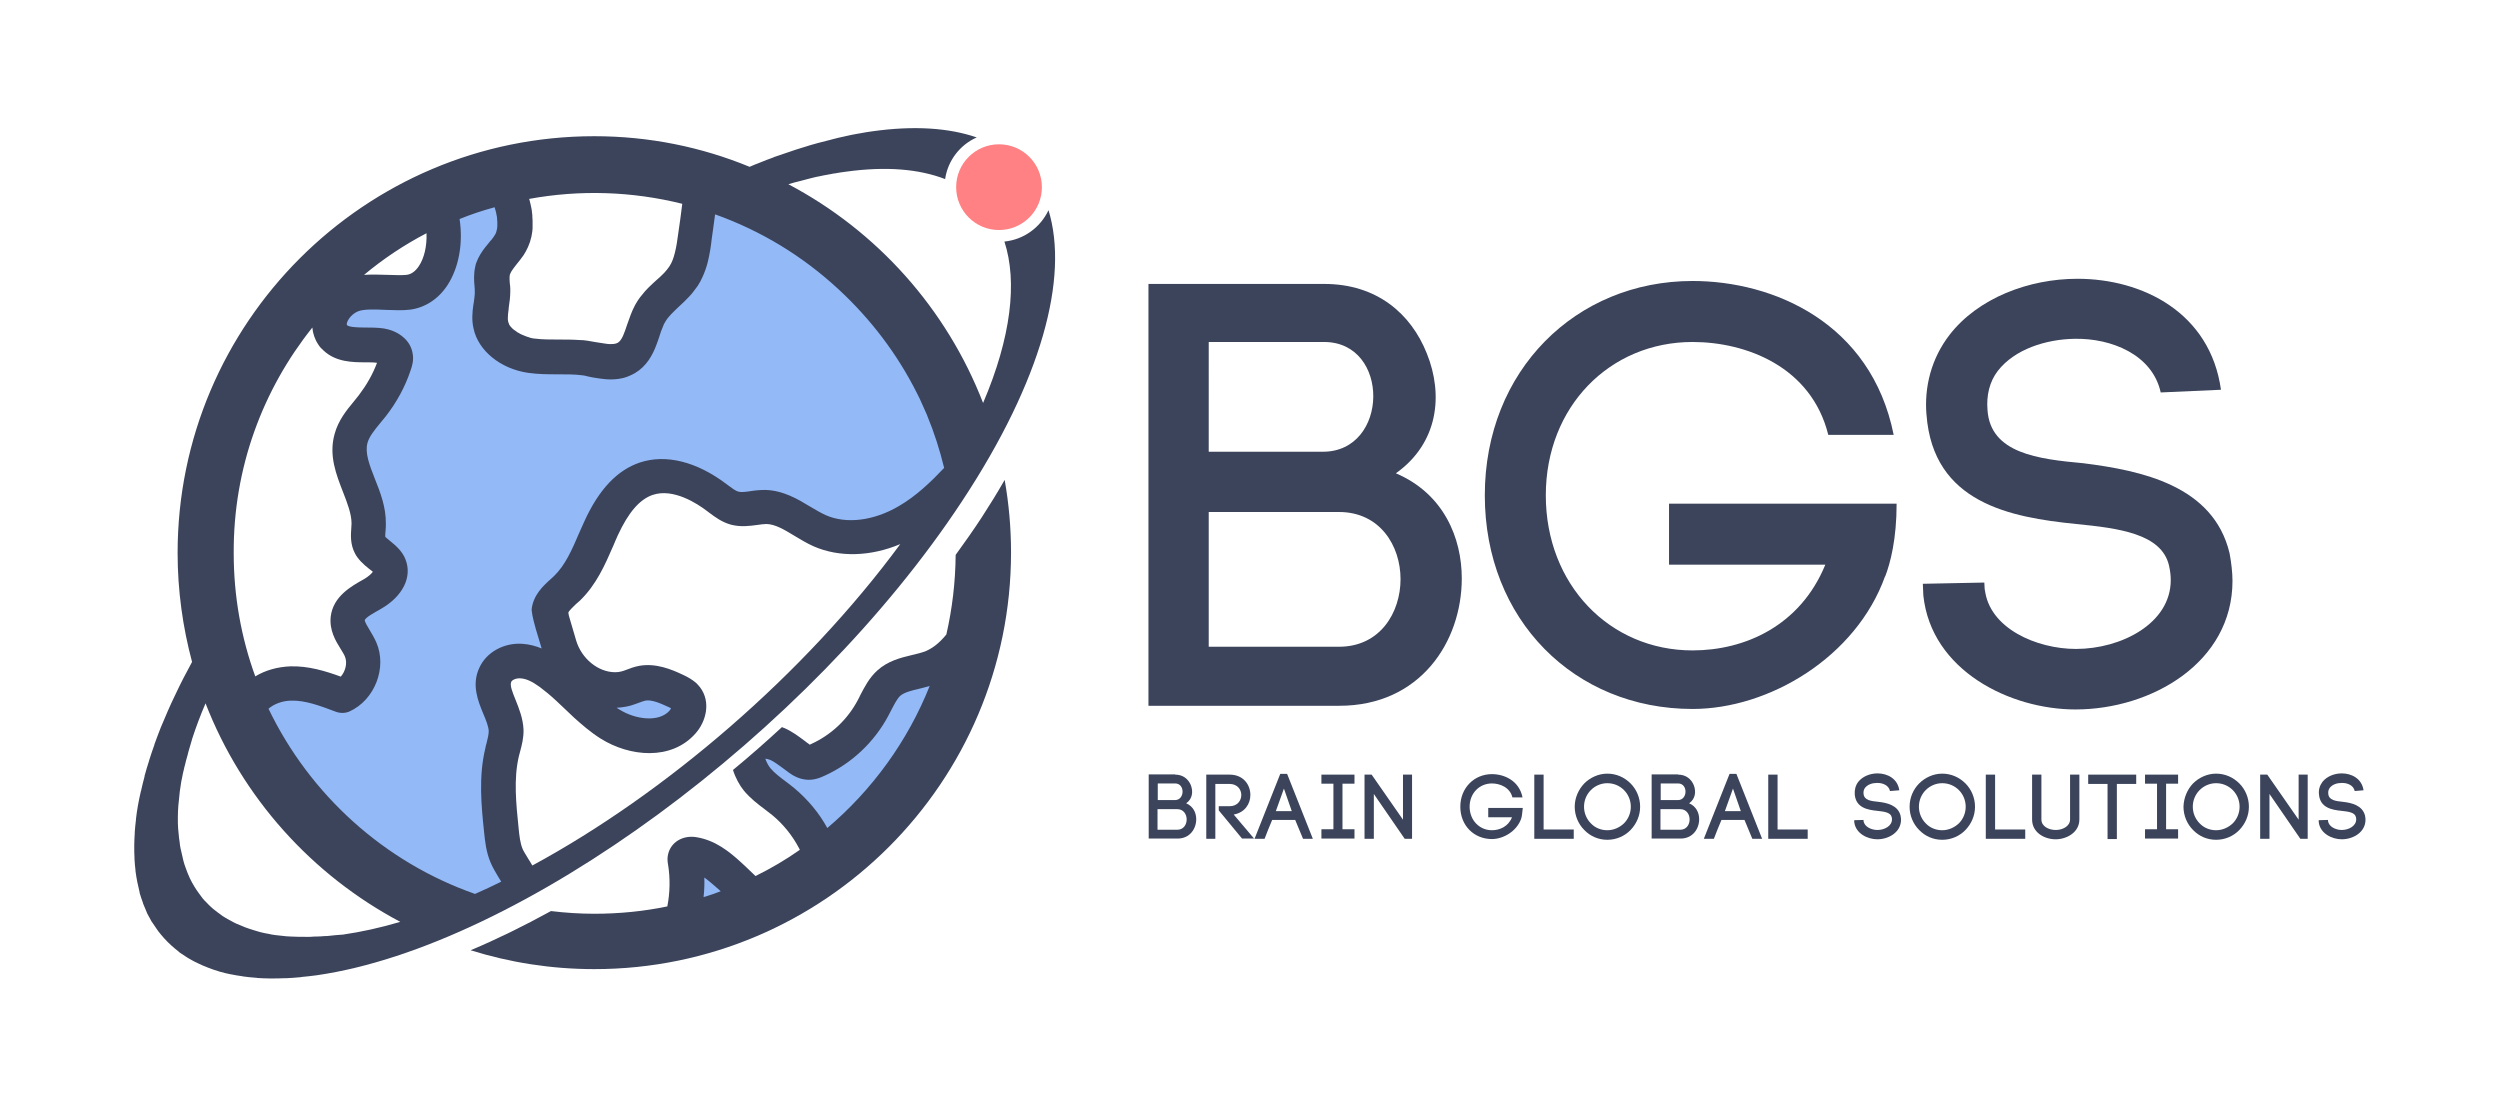
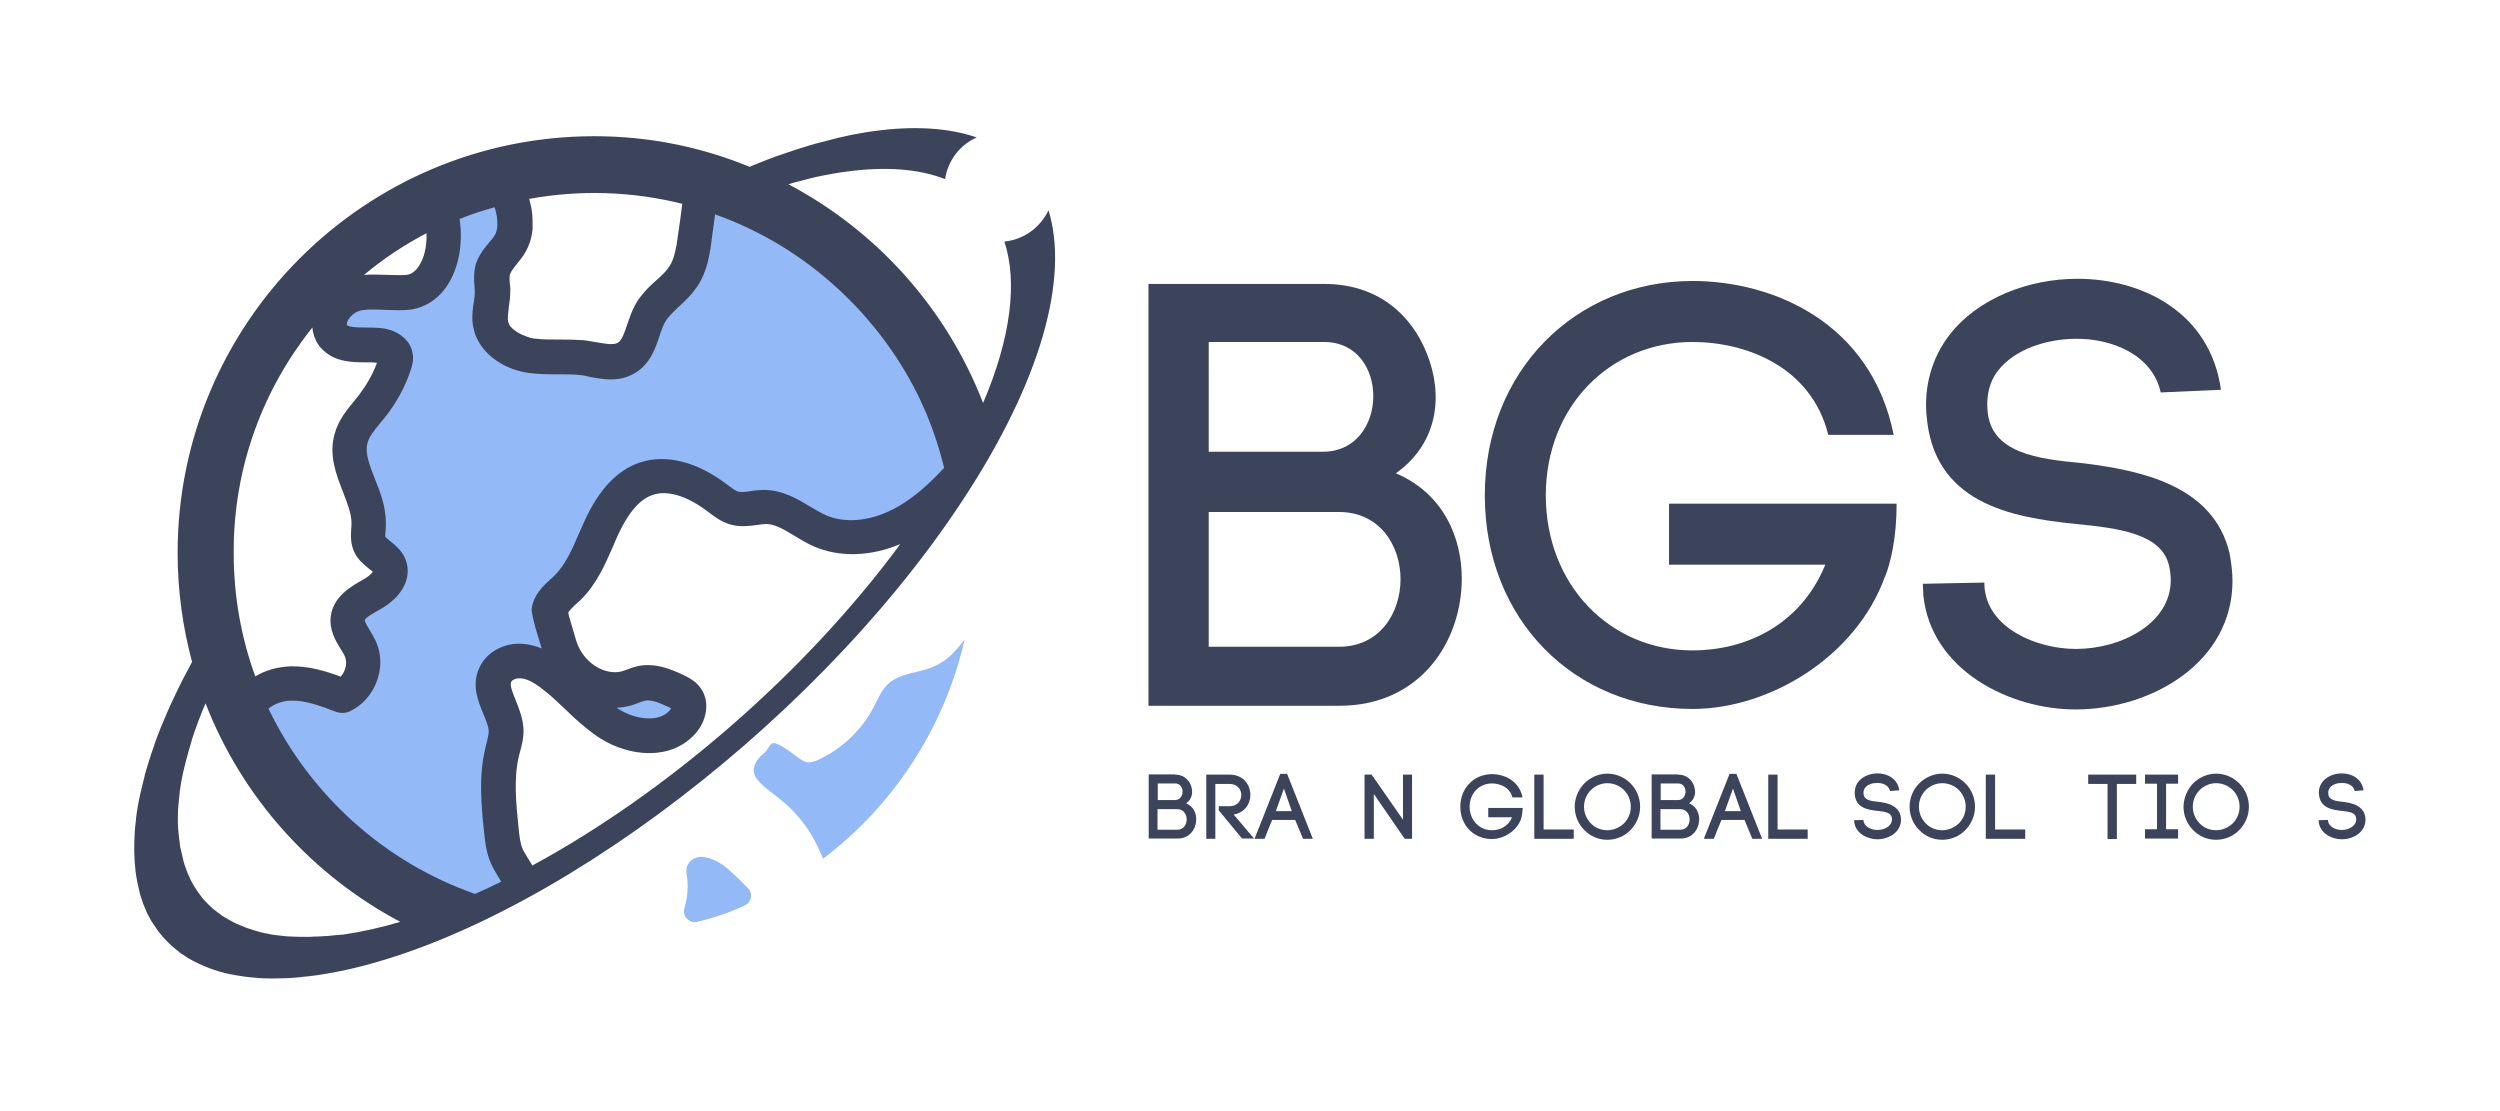
<svg xmlns="http://www.w3.org/2000/svg" version="1.1" id="Слой_5" x="0px" y="0px" viewBox="0 0 1020.5 453.5" style="enable-background:new 0 0 1020.5 453.5;" xml:space="preserve">
  <style type="text/css">
	.st0{fill:#93B9F7;}
	.st1{fill:#3B445B;}
	.st2{fill:#FF8183;}
</style>
  <g id="_x34_">
    <path class="st0" d="M393.8,192.8c-6.6-29.7-22.1-57.8-46.1-80c-18.1-16.7-39.1-28.2-61.2-34.7c-0.9,6.2-1.7,12.4-2.5,18.6   c-0.7,5.5-1.6,11.3-4.6,16c-3.7,5.6-10.1,9.1-13.4,14.9c-3.6,6.2-3.7,14.9-9.8,18.6c-5,3-11.3,1-17,0.1c-7.3-1-14.7,0.1-22-1   c-7.3-1.1-14.9-5.4-16.4-12.6c-1-4.4,0.7-9,0.7-13.6c0-2.8-0.7-5.7-0.1-8.5c1.1-4.4,5.1-7.3,7.2-11.3c3.9-7.1,1.2-15.7-1.8-23.2   c-9.2,2.2-18.2,5.2-27,9.1c4.5,15.3-0.8,32.7-12.9,34.2c-6.8,0.8-16.9-1.3-23.2,1.3c-6.3,2.6-11.6,10.4-7.8,16   c4,5.9,13,3.5,20.1,4.6c2.5,0.4,5.3,1.8,5.8,4.3c0.2,1.2-0.1,2.4-0.5,3.5c-2,6-5.1,11.6-9,16.7c-3.3,4.2-7.3,8.2-8.7,13.3   c-3.3,11.6,7.4,22.8,7.2,34.8c-0.1,3-0.8,6.1,0.6,8.7c1.7,3.5,6.5,4.8,7.9,8.4c1.8,4.6-2.7,9.1-7,11.5c-4.3,2.4-9.5,5.1-10.1,9.9   c-0.5,4.6,3.4,8.3,5.2,12.6c3,6.9-0.5,15.8-7.3,18.9c-6.9-2.6-13.9-5.2-21.3-5c-7.2,0.2-14.8,3.8-17.6,10.4l0,0   c8.3,18.9,20.6,36.3,36.7,51.2c21.2,19.6,31.9,25.6,58.3,31.2c2.6-6,18.8-6,16.6-11.9c-1.4-3.6-4-6.7-5.6-10.3   c-1.5-3.3-1.9-7-2.2-10.7c-1.1-10.6-2.2-21.4,0.3-31.7c0.7-3,1.7-5.9,1.6-9c-0.3-7.9-7.7-15.5-4.4-22.6c1.8-3.8,6.4-5.8,10.6-5.5   c4.2,0.2,8.1,2.4,11.6,4.9c8.7,6.3,15.4,15.1,24.5,20.8c9.1,5.7,22.5,7.2,29.6-0.8c2.4-2.7,3.7-6.9,1.5-9.8c-1-1.3-2.5-2.1-4-2.8   c-4.4-2.1-9.2-4.1-14-3.2c-2.3,0.4-4.4,1.5-6.6,2.2c-1.4,0.4-2.9,0.6-4.5,0.6c-10.6,0-19.7-7.8-22.7-18c-0.9-3.1-1.8-6.1-2.7-9.2   c-0.5-1.6-1-3.3-0.8-5c0.4-4,4.1-6.6,7-9.3c6.8-6.5,10-15.9,13.9-24.5c3.9-8.6,9.6-17.3,18.5-20.3c9.7-3.3,20.4,1.4,28.6,7.6   c2.3,1.8,4.6,3.7,7.4,4.4c4.1,1.1,8.4-0.6,12.6-0.5c8.1,0.2,14.6,6.5,22,9.7c11.6,5,25.3,2.3,36.2-4.1   C379.7,207.5,387,200.3,393.8,192.8z" />
    <path class="st0" d="M299.8,357.1c1.8,1.7,3.6,3.5,5.5,5.4c1,1,1.5,2.5,1.2,3.9c-0.2,1.4-1.2,2.6-2.5,3.2c-6,2.8-12.6,5.1-19.4,6.7   c-1.5,0.4-3.1-0.2-4.2-1.3c-1.1-1.1-1.5-2.8-1-4.3c1.3-4.5,1.7-9.2,0.9-13.9c-0.1-0.6-0.3-1.8,0.2-3.2c1-2.8,4-4.3,7.2-3.7   c4.6,0.8,8.1,3.5,11.2,6.4L299.8,357.1z" />
    <path class="st0" d="M393.8,260.9c-3.4,4.8-7.4,9-12.9,11.3c-6,2.5-13.2,2.5-18.1,6.7c-3,2.7-4.5,6.6-6.3,10   c-4.9,9.3-13,16.9-22.6,21.3c-1.3,0.6-2.8,1.1-4.2,1c-1.2-0.2-2.3-0.8-3.3-1.5c-3-2.1-5.8-4.6-9.1-6c-3.4-1.4-2.8,1.6-5.6,3.9   c-3.6,2.9-5.5,7-2.5,10.7c3,3.5,7,6,10.5,9c5.2,4.3,9.6,9.8,12.8,15.8c1.3,2.4,2.4,4.9,3.5,7.4c7.3-5.5,14.2-11.8,20.6-18.7   C375.6,311,388,286.5,393.8,260.9z" />
  </g>
  <g id="_x33_">
    <g>
      <path class="st1" d="M392.7,204.6c32.6-49.4,43.7-91.4,35.3-118.8c-3.3,7-10,12-18,12.8c5.4,16.5,2.7,39.2-8.7,65.9    c-14.9-38.5-43.3-70.2-79.5-89.3c1.7-0.5,3.4-1,5.2-1.4c1-0.3,2-0.5,3-0.8c0.5-0.1,1.1-0.3,1.6-0.4c1.1-0.3,2.1-0.5,3.2-0.7    c0.5-0.1,0.9-0.2,1.4-0.3c1.1-0.2,2.2-0.4,3.3-0.6c0.4-0.1,0.8-0.2,1.2-0.2c1.5-0.3,3-0.5,4.5-0.7c16.5-2.3,30-1.1,40.6,3    c1.1-7.6,6.1-14,12.9-17c-11.3-3.9-25.6-4.9-42.6-2.5c-1.6,0.2-3.3,0.5-4.9,0.8c-0.4,0.1-0.8,0.1-1.2,0.2c-1.6,0.3-3.3,0.6-4.9,1    c-0.1,0-0.3,0.1-0.4,0.1c-1.6,0.3-3.1,0.7-4.7,1.1c-0.4,0.1-0.7,0.2-1.1,0.3c-1.7,0.4-3.4,0.9-5.1,1.3c-0.2,0.1-0.5,0.1-0.7,0.2    c-1.6,0.4-3.1,0.9-4.7,1.4c-0.3,0.1-0.7,0.2-1,0.3c-1.7,0.5-3.5,1.1-5.2,1.7c-0.3,0.1-0.6,0.2-0.9,0.3c-1.5,0.5-3.1,1.1-4.7,1.6    c-0.3,0.1-0.7,0.2-1,0.4c-1.7,0.6-3.5,1.3-5.2,2c-0.2,0.1-0.3,0.1-0.5,0.2c0,0,0,0,0,0c-1.3,0.5-2.6,1-3.9,1.6    C286.3,60,265,55.6,242.6,55.6c-93.8,0-170.1,76.3-170.1,170.1c0,15.4,2.1,30.3,5.9,44.5c-2.4,4.4-4.7,8.8-6.7,13.1c0,0,0,0,0,0    c0,0.1,0,0.1-0.1,0.2c-2.2,4.5-4.1,9-5.9,13.3c-0.1,0.2-0.1,0.3-0.2,0.5c-0.8,2.1-1.6,4.1-2.3,6.1c-0.1,0.2-0.2,0.5-0.2,0.7    c-0.7,2-1.4,3.9-2,5.9c-0.1,0.2-0.1,0.5-0.2,0.7c-0.6,1.9-1.2,3.8-1.7,5.7c-0.1,0.2-0.1,0.4-0.1,0.6c-0.5,1.9-1,3.8-1.4,5.7    c0,0.1,0,0.2-0.1,0.3c-0.9,3.9-1.6,7.7-2,11.3c0,0.1,0,0.2,0,0.3c-0.2,1.7-0.4,3.5-0.5,5.1c0,0.2,0,0.3,0,0.5    c-0.1,1.6-0.2,3.3-0.2,4.8c0,0.2,0,0.4,0,0.6c0,1.6,0,3.1,0.1,4.6c0,0.2,0,0.3,0,0.5c0.1,1.5,0.2,3,0.4,4.5c0,0.1,0,0.2,0,0.3    c0.4,3.1,1,6,1.7,8.8c0,0.1,0,0.1,0,0.2c0.4,1.3,0.8,2.6,1.3,3.9c0,0.1,0.1,0.3,0.1,0.4c0.5,1.2,1,2.4,1.5,3.6    c0.1,0.2,0.1,0.3,0.2,0.5c0.6,1.1,1.2,2.2,1.8,3.3c0.1,0.1,0.2,0.3,0.3,0.4c0.7,1.1,1.4,2.1,2.1,3.1c0.1,0.1,0.2,0.2,0.2,0.3    c0.8,1,1.6,2,2.5,3c0,0,0.1,0.1,0.1,0.1c0.9,1,1.8,1.9,2.8,2.8c0,0,0.1,0.1,0.1,0.1c1,0.9,2,1.7,3,2.5c0.1,0.1,0.2,0.2,0.3,0.3    c1,0.7,2.1,1.4,3.2,2.1c0.2,0.1,0.3,0.2,0.5,0.3c1.1,0.6,2.2,1.3,3.4,1.8c0.2,0.1,0.4,0.2,0.6,0.3c1.2,0.6,2.4,1.1,3.7,1.6    c0.2,0.1,0.3,0.1,0.5,0.2c1.3,0.5,2.7,1,4.1,1.4c0.1,0,0.2,0.1,0.3,0.1c1.4,0.4,2.9,0.8,4.5,1.1c0,0,0.1,0,0.1,0    c1.5,0.3,3.1,0.6,4.7,0.8c0.2,0,0.4,0.1,0.5,0.1c1.6,0.2,3.1,0.4,4.8,0.5c0.3,0,0.5,0,0.8,0.1c1.6,0.1,3.3,0.2,5,0.2    c0.3,0,0.6,0,0.9,0c1.7,0,3.4,0,5.2-0.1c0.3,0,0.5,0,0.8,0c1.8-0.1,3.7-0.2,5.6-0.4c0.2,0,0.4,0,0.6-0.1c2-0.2,4.1-0.4,6.2-0.7    C211.9,386.2,330.2,299.5,392.7,204.6z M218.7,256.7l2.4,8c-2.4-1-5-1.7-7.9-1.9c-7.5-0.5-14.6,3.4-17.5,9.7    c-3.3,7-0.6,13.6,1.6,18.9c1.1,2.6,2.1,5.1,2.2,7c0,1.3-0.4,3.1-0.9,5c-0.2,0.7-0.4,1.4-0.5,2.1c-2.8,11.6-1.6,23.6-0.5,34.1    c0.4,3.7,0.8,8.3,2.8,12.8c0.9,2.1,2.1,4,3.1,5.7c0.4,0.6,0.7,1.2,1.1,1.8c-3.6,1.8-7.1,3.4-10.7,5c-37.1-13-67.4-40.5-84.3-75.6    c2.2-1.9,5.5-3.2,9.1-3.3c5.9-0.2,11.9,2.1,18.3,4.5c1.8,0.7,3.9,0.7,5.7-0.1c10.3-4.7,15.4-17.9,10.9-28.2    c-0.8-1.8-1.8-3.5-2.7-5c-0.8-1.3-2-3.3-2-4c0.1-1.1,4.4-3.4,6-4.3c0,0,0.4-0.2,0.5-0.3c9-5.1,13-13.1,10.1-20.3    c-1.1-2.9-3.5-5.3-6.3-7.5c-0.8-0.6-1.8-1.6-1.9-1.6c-0.1-0.4,0-1.9,0.1-2.8c0.1-0.9,0.1-1.7,0.1-2.6c0.1-6.8-2.3-12.9-4.5-18.4    c-2.2-5.6-4.1-10.5-3-14.6c0.7-2.6,2.9-5.3,5.2-8.1c0.8-0.9,1.5-1.9,2.3-2.8c4.5-5.8,7.9-12.1,10.1-18.7c0.6-1.7,1.4-4.2,0.8-7.1    c-0.4-2.3-1.6-4.5-3.5-6.2c-2.6-2.4-5.8-3.4-8.1-3.8c-2.7-0.4-5.2-0.4-7.7-0.4c-2.8,0-6.6-0.1-7.5-1c-0.4-1.1,1.4-4.3,4.5-5.6    c2.4-1,7.2-0.8,11.4-0.6c3.3,0.1,6.8,0.3,9.9-0.1c6.1-0.8,11.5-4.3,15.2-9.9c4.7-7.2,6.5-17.1,5-27.1c4.7-1.9,9.5-3.5,14.3-4.8    c0,0,0,0,0,0c0.1,0.5,0.3,0.9,0.4,1.4c0,0.1,0.1,0.3,0.1,0.4c0.1,0.3,0.2,0.7,0.2,1c0,0.1,0.1,0.3,0.1,0.4    c0.1,0.4,0.2,0.9,0.2,1.3c0,0.1,0,0.2,0,0.3c0,0.4,0.1,0.7,0.1,1.1c0,0.1,0,0.3,0,0.4c0,0.3,0,0.7,0,1c0,0.1,0,0.2,0,0.3    c0,0.4-0.1,0.8-0.1,1.2c0,0.1,0,0.2-0.1,0.3c-0.1,0.3-0.1,0.6-0.2,0.9c0,0.1-0.1,0.2-0.1,0.3c-0.1,0.4-0.3,0.7-0.5,1    c-0.3,0.5-0.6,1-1.1,1.6c-0.2,0.3-0.4,0.6-0.7,0.8c-0.2,0.3-0.5,0.6-0.7,0.9c-0.4,0.5-0.9,1.1-1.4,1.7c-1.4,1.8-2.8,3.9-3.7,6.4    c-0.2,0.5-0.3,1-0.4,1.5c-0.7,3.1-0.5,5.9-0.3,8.1c0.1,0.7,0.1,1.5,0.1,2.2c0,0.3,0,0.6,0,0.9c-0.1,1-0.2,2.2-0.4,3.4    c-0.1,0.4-0.1,0.8-0.2,1.2c-0.4,2.9-0.7,6.1,0.1,9.5c1.9,9.1,11.1,16.5,22.3,18.1c4.2,0.6,8.3,0.6,12.3,0.6c3.5,0,6.7,0,9.8,0.4    c0.7,0.1,1.4,0.2,2,0.4c0.3,0.1,0.6,0.1,0.9,0.2c0.3,0.1,0.7,0.1,1,0.2c0.4,0.1,0.7,0.1,1.1,0.2c1.5,0.2,3,0.5,4.5,0.6    c2.3,0.2,4.8,0.1,7.2-0.5c1.6-0.4,3.2-1.1,4.8-2c4.7-2.8,7.1-7.2,8.7-11.4c0.5-1.3,0.9-2.5,1.3-3.7c0.4-1.3,0.8-2.5,1.3-3.6    c0.3-0.9,0.7-1.7,1.1-2.3c1.2-2.1,3.4-4.1,5.6-6.2c1.3-1.2,2.6-2.4,3.9-3.8c0.7-0.7,1.3-1.4,1.9-2.2c0.6-0.8,1.2-1.6,1.8-2.4    c0.8-1.2,1.4-2.4,2-3.7c0.9-2,1.6-4,2.1-6c0.8-3.3,1.3-6.4,1.6-9.3l0.7-5l0.7-5.2c18.7,6.7,35.6,16.9,50.4,30.6    c13.2,12.2,24,26.5,31.9,42.2c0.2,0.3,0.3,0.7,0.5,1c0.6,1.1,1.1,2.3,1.6,3.4c0.7,1.5,1.4,3.1,2.1,4.7c0,0.1,0.1,0.2,0.1,0.3    c2.8,6.8,5.1,13.9,6.9,21.3c-5.3,5.6-11.4,11.5-18.5,15.6c-10.2,6-21.4,7.4-29.8,3.7c-2-0.9-4.2-2.2-6.4-3.5    c-5.1-3.1-11-6.6-18.3-6.8c-2.2,0-4.3,0.2-6.1,0.5c-1.9,0.3-3.8,0.5-4.9,0.2c-1.1-0.3-2.6-1.4-4.2-2.6l-0.8-0.6    c-12.1-9.1-24.6-12.2-35.2-8.7c-9.2,3.1-16.7,10.9-22.7,24.1c-0.7,1.6-1.4,3.1-2.1,4.7c-2.9,6.8-5.7,13.2-10.3,17.6    c-0.4,0.4-0.9,0.8-1.3,1.2c-3,2.7-7.2,6.5-7.8,12.5C217.3,251.9,218.2,254.8,218.7,256.7z M174.1,95.2c0.2,5.2-0.9,10.1-3.1,13.4    c-1.4,2.1-3.1,3.4-5.1,3.6c-2,0.2-4.7,0.1-7.6,0c-3.1-0.1-6.5-0.2-9.7,0C156.4,105.7,164.9,100,174.1,95.2z M277.7,89.4l-0.9,6.3    c-0.3,2.4-0.7,5-1.3,7.4c-0.5,2.1-1.2,4.1-2.3,5.7c-0.5,0.8-1.3,1.7-2,2.5c-0.1,0.1-0.2,0.2-0.3,0.3c-0.9,0.9-1.9,1.9-3,2.8    c-1.1,1-2.2,2-3.3,3.1c-0.5,0.5-0.9,1-1.4,1.5c-1.3,1.5-2.6,3.1-3.6,4.9c-0.1,0.2-0.3,0.5-0.4,0.7c-1.4,2.6-2.3,5.4-3.2,7.9    c-1.1,3.3-2.1,6.4-3.8,7.4c-0.2,0.1-0.5,0.2-0.7,0.3c-0.3,0.1-0.6,0.1-0.9,0.2c-1,0.1-2.1,0.1-3.3-0.1c-0.4-0.1-0.8-0.1-1.3-0.2    c-0.8-0.1-1.7-0.3-2.6-0.4c-1.2-0.2-2.4-0.4-3.5-0.6c-1.1-0.2-2.3-0.3-3.4-0.3c-2.9-0.2-5.7-0.2-8.5-0.2c-3.5,0-6.7,0-9.8-0.4    c-0.1,0-0.2,0-0.2,0c0,0,0,0,0,0c-0.6-0.1-1.2-0.2-1.8-0.4c-0.1,0-0.1,0-0.2-0.1c-0.5-0.1-1-0.3-1.5-0.5c-0.2-0.1-0.3-0.1-0.5-0.2    c-0.4-0.2-0.8-0.3-1.2-0.5c-0.2-0.1-0.4-0.2-0.6-0.3c-0.3-0.2-0.6-0.4-0.9-0.5c-0.2-0.1-0.4-0.2-0.5-0.4c-0.3-0.2-0.6-0.4-0.9-0.6    c-0.1-0.1-0.2-0.2-0.4-0.3c-0.3-0.3-0.6-0.5-0.8-0.8c-0.1-0.1-0.1-0.1-0.2-0.2c-0.3-0.3-0.5-0.7-0.7-1c0,0,0,0,0-0.1    c-0.2-0.4-0.3-0.8-0.4-1.2c-0.1-0.4-0.1-0.8-0.1-1.2c0-1,0.1-2.2,0.3-3.5c0-0.4,0.1-0.7,0.1-1.1c0.1-0.9,0.3-2,0.4-3    c0.1-1.1,0.2-2.2,0.2-3.3c0-0.4,0-0.8,0-1.1c0-0.8-0.1-1.5-0.2-2.2c0-0.5-0.1-1.1-0.1-1.6c0-0.8,0-1.5,0.1-1.9    c0.1-0.4,0.4-0.9,0.7-1.5c0.5-0.8,1.2-1.7,1.9-2.6c1-1.2,2-2.5,3-3.9c0.3-0.5,0.6-1,0.9-1.5c0.3-0.6,0.6-1.2,0.9-1.8    c0.1-0.2,0.1-0.3,0.2-0.5c0.2-0.6,0.5-1.2,0.7-1.8c0,0,0,0,0-0.1c0.2-0.6,0.3-1.2,0.5-1.8c0-0.2,0.1-0.3,0.1-0.5    c0.1-0.6,0.2-1.2,0.3-1.8c0,0,0-0.1,0-0.1c0.1-0.6,0.1-1.2,0.1-1.8c0-0.2,0-0.3,0-0.5c0-0.6,0-1.2,0-1.8c0,0,0-0.1,0-0.1    c0-0.6-0.1-1.1-0.1-1.7c0-0.2,0-0.3,0-0.5c-0.1-0.6-0.1-1.2-0.2-1.7c0-0.1,0-0.1,0-0.2c-0.1-0.5-0.2-1-0.3-1.6    c0-0.1-0.1-0.3-0.1-0.4c-0.1-0.5-0.2-1.1-0.4-1.6c0-0.1,0-0.1,0-0.2c-0.1-0.3-0.2-0.7-0.3-1c20.7-3.8,42.1-3.1,62.5,2L277.7,89.4z     M127.5,133.7c0.2,2.4,1,4.8,2.4,6.9c0.6,1,1.4,1.8,2.3,2.6c5,4.6,11.7,4.7,17.1,4.7c1.6,0,3.2,0,4.6,0.2    c-1.8,4.8-4.3,9.1-7.4,13.2c-0.6,0.8-1.3,1.6-2,2.5c-3,3.6-6.4,7.8-7.9,13.3c-2.5,8.8,0.7,16.7,3.4,23.7c1.8,4.6,3.5,9,3.5,12.9    c0,0.6-0.1,1.2-0.1,1.8c-0.2,2.8-0.5,6.6,1.5,10.4c1.1,2.2,3.3,4.4,5.9,6.4c0.5,0.4,1,0.7,1.4,1.1c-0.5,0.7-1.7,1.9-3.6,3    c-5.2,2.9-12.6,7-13.6,15.3c-0.6,5.6,2,9.9,4,13.1c0.7,1.2,1.4,2.2,1.8,3.2c1.1,2.6,0.2,6.1-1.7,8.2c-6.3-2.3-13.2-4.4-20.5-4.2    c-5.3,0.2-10.3,1.6-14.4,4.1c-5.7-15.7-8.8-32.6-8.8-50.2C95.2,190.9,107.3,159,127.5,133.7z M134.4,382c-0.6,0.1-1.2,0.1-1.8,0.1    c-1.2,0.1-2.4,0.2-3.6,0.2c-0.7,0-1.3,0-2,0.1c-1.1,0-2.1,0.1-3.2,0c-0.7,0-1.4,0-2,0c-1,0-2-0.1-2.9-0.1c-0.7,0-1.3-0.1-1.9-0.1    c-1-0.1-1.9-0.2-2.8-0.3c-0.6-0.1-1.2-0.1-1.8-0.2c-1-0.1-1.9-0.3-2.8-0.5c-0.5-0.1-1-0.2-1.6-0.3c-1.1-0.2-2.1-0.5-3.1-0.8    c-0.3-0.1-0.7-0.2-1-0.3c-1.3-0.4-2.6-0.8-3.9-1.3c-0.3-0.1-0.5-0.2-0.7-0.3c-1-0.4-1.9-0.8-2.9-1.2c-0.4-0.2-0.8-0.4-1.2-0.6    c-0.7-0.4-1.5-0.8-2.2-1.2c-0.4-0.2-0.8-0.5-1.2-0.7c-0.7-0.4-1.3-0.8-1.9-1.3c-0.4-0.3-0.8-0.6-1.1-0.8c-0.6-0.5-1.2-0.9-1.8-1.4    c-0.3-0.3-0.7-0.6-1-0.9c-0.6-0.5-1.1-1.1-1.6-1.6c-0.3-0.3-0.6-0.6-0.9-0.9c-0.6-0.6-1.1-1.3-1.6-2c-0.2-0.3-0.4-0.5-0.6-0.8    c-1.4-1.9-2.7-4-3.8-6.3c-0.1-0.2-0.2-0.5-0.3-0.7c-0.4-0.9-0.8-1.8-1.1-2.7c-0.1-0.4-0.3-0.7-0.4-1.1c-0.3-0.8-0.6-1.7-0.8-2.5    c-0.1-0.4-0.2-0.8-0.3-1.3c-0.2-0.8-0.4-1.7-0.6-2.6c-0.1-0.4-0.2-0.9-0.3-1.3c-0.2-0.9-0.3-1.8-0.4-2.8c-0.1-0.4-0.1-0.9-0.2-1.3    c-0.1-1-0.2-2.1-0.3-3.1c0-0.4-0.1-0.7-0.1-1.1c-0.1-1.3-0.1-2.7-0.1-4c0-0.1,0-0.3,0-0.4c0-3.1,0.3-6.3,0.7-9.6    c0-0.3,0.1-0.7,0.1-1c0.2-1.3,0.4-2.6,0.6-4c0.1-0.5,0.2-0.9,0.3-1.4c0.2-1.2,0.5-2.5,0.8-3.7c0.1-0.5,0.2-1,0.4-1.6    c0.3-1.3,0.6-2.5,1-3.8c0.1-0.5,0.3-1,0.4-1.6c0.4-1.3,0.8-2.7,1.2-4.1c0.1-0.5,0.3-0.9,0.4-1.4c1.5-4.6,3.3-9.4,5.4-14.3    c14.9,38.4,43.4,70.1,79.5,89.2c-8.1,2.4-15.9,4.1-23.4,5.2C138.1,381.6,136.3,381.8,134.4,382z M217.3,353.3    c-0.6-1-1.1-1.9-1.7-2.8c-0.8-1.4-1.7-2.7-2.2-3.8c-1.1-2.5-1.4-5.7-1.7-8.6c-1-9.9-2.1-20.1,0.1-29.4l0.5-1.9    c0.7-2.6,1.5-5.6,1.4-9c-0.2-4.5-1.8-8.5-3.2-12c-1.2-3-2.5-6-1.8-7.5c0.4-0.8,2-1.5,3.7-1.4c2.3,0.1,4.7,1.2,7.9,3.5    c2,1.5,4.1,3.2,6.7,5.6c1.2,1.1,2.4,2.3,3.6,3.4c1.3,1.2,2.5,2.4,3.8,3.6c2.8,2.5,6.5,5.8,10.8,8.5c11.8,7.4,28.8,9.1,38.7-2.1    c4.3-4.8,6.4-12.8,1.9-18.8c-0.6-0.7-1-1.2-1.5-1.7c-1.7-1.5-3.5-2.5-5.2-3.3c-5.2-2.5-11.5-5-18.2-3.8c-2,0.4-3.7,1-5.2,1.6    c-0.7,0.3-1.4,0.5-2.1,0.7c-0.8,0.2-1.6,0.3-2.5,0.3c-7,0-13.7-5.6-15.9-12.9l-2.7-9.2c-0.2-0.6-0.5-1.8-0.5-2.2    c0.2-0.8,2.1-2.5,3.1-3.5c0.6-0.5,1.1-1,1.7-1.5c6.6-6.4,10.1-14.4,13.5-22.2c0.6-1.5,1.3-3,1.9-4.4c4.3-9.3,8.9-14.7,14.3-16.5    c8.4-2.8,18.2,3.6,22.1,6.6l0.8,0.6c2.4,1.8,5.3,4,9.1,5c3.9,1,7.5,0.5,10.5,0.1c1.4-0.2,2.8-0.4,3.9-0.4    c3.5,0.1,7.1,2.2,11.2,4.7c2.5,1.5,5.1,3.1,8,4.4c10.5,4.6,23.3,4.2,35.4-0.9C328.3,275.3,271.6,323.9,217.3,353.3z M251.7,288.9    c2-0.1,4-0.4,5.8-0.9c1-0.3,2.1-0.7,3.2-1.1c1-0.4,2-0.7,2.7-0.9c2.7-0.5,6.2,1.1,9.7,2.7c0.4,0.2,0.6,0.3,0.8,0.4    c-0.1,0.3-0.3,0.6-0.6,1c-4.4,4.9-14,3.6-20.5-0.5C252.4,289.4,252,289.1,251.7,288.9z" />
-       <path class="st1" d="M400.8,211.1c-3.4,5.2-7,10.3-10.7,15.4c-0.1,11.2-1.4,22-3.8,32.5c-2.7,3.3-5.3,5.4-8.2,6.7    c-1.7,0.7-3.7,1.2-5.9,1.7c-4.6,1.1-9.8,2.4-14.1,6.3c-3.4,3.1-5.2,6.8-6.9,10c-0.3,0.7-0.7,1.4-1,2c-4.2,8-11,14.4-19.3,18.1    c-0.1,0.1-0.2,0.1-0.3,0.2c0,0,0,0,0,0c-0.8-0.6-1.6-1.1-2.3-1.7c-2.3-1.7-4.9-3.7-8.1-5.1c-0.3-0.1-0.7-0.2-1-0.4    c-6.5,6-13.2,11.9-20,17.5c1,3.2,2.7,6.3,4.5,8.5c2.6,3.1,5.6,5.4,8.4,7.5c1,0.8,2.1,1.6,3.1,2.4c4.4,3.6,8.3,8.4,11,13.6    c0.1,0.2,0.2,0.4,0.3,0.6c-5.7,4-11.8,7.6-18.1,10.7c-1.5-1.4-2.9-2.8-4.4-4.2l-1.3-1.2c-5.1-4.7-10.7-9.1-18.1-10.4    c-5.2-1-10,1.4-11.6,5.9c-0.8,2.4-0.5,4.2-0.3,5.2c0.9,5.6,0.8,11.5-0.3,17.1c-9.6,2-19.6,3-29.8,3c-6,0-11.9-0.4-17.7-1.1    c-11.1,6.1-22.1,11.5-32.8,16c16,5,32.9,7.7,50.5,7.7c93.8,0,170.1-76.3,170.1-170.1c0-10.1-0.9-20-2.6-29.6    C407.2,201,404.1,206,400.8,211.1z M324.2,321.7c-1.2-1-2.4-1.9-3.6-2.8c-2.1-1.6-4.3-3.2-6.1-5.3c-0.9-1.1-1.7-2.7-2.1-3.9    c0.5,0,1.2,0.2,2,0.5c1.6,0.7,3.3,2,5.1,3.3c0.9,0.7,1.8,1.3,2.7,2c1.5,1.1,3.6,2.3,6.4,2.7c3.3,0.5,6.2-0.7,8.1-1.6    c11-5,20.2-13.7,25.9-24.4c0.4-0.8,0.8-1.5,1.2-2.3c1.2-2.3,2.3-4.5,3.6-5.8c1.7-1.5,4.6-2.2,8-3c1.3-0.3,2.7-0.7,4.1-1.1    c-9,22.6-23.5,42.5-41.8,58C334.4,331.9,329.7,326.3,324.2,321.7z M287.5,358.2c1.8,1.2,6.7,5.6,6.7,5.6c-2.3,0.9-4.6,1.7-7,2.4    C287.5,363.5,287.6,360.9,287.5,358.2z" />
    </g>
-     <circle class="st2" cx="407.8" cy="76.4" r="17.5" />
  </g>
  <g id="_x32_">
    <g>
      <path class="st1" d="M540.5,115.9c21.7,0,35.5,12.3,41.9,28.3c6.9,17,4.7,36.7-12.6,49c19.7,8.4,26.9,26.6,26.9,42.9    c0,25.9-17,52-50,52h-77.9V115.9H540.5z M493.4,184.4H540c27.1,0,27.6-44.8,0.5-44.8h-47.1V184.4z M493.4,264h53.2    c16.8,0,25.1-14,25.1-27.6c0-13.6-8.4-27.4-25.1-27.4h-53.2V264z" />
      <path class="st1" d="M746.3,177.5c-6.9-27.8-33.5-37.9-55.4-37.9c-33.8,0-59.9,26.4-59.9,62.6c0,36.5,26.1,63.3,59.9,63.3    c21.2,0,43.9-9.9,54.2-35h-63.8v-24.9h92.9c0,14.4-2.5,24.1-4.7,29.8v-0.2c-11.8,33-47.3,54.2-78.6,54.2    c-48.3,0-84.8-36.5-84.8-87.2c0-51,37.2-87.5,84.8-87.5c33,0,72.9,17,82.1,62.8H746.3z" />
      <path class="st1" d="M882,160.2c-3.4-15.5-20.2-22.2-35.2-21.9c-11.6,0.2-24.4,4.2-31.3,13.1c-3.4,4.4-4.7,10.1-4.2,16    c1.2,17.7,20.7,20,39.2,21.7c23.7,3,53,9.1,59.6,36.7c0.7,3.7,1.2,7.9,1.2,11.3c0,33.3-33,52.5-64.1,52.5    c-26.6,0-58.9-15.8-62.1-46.6l-0.2-4.7l25.1-0.5l0.2,3.7v-1c1.7,16,21.2,24.4,37.2,24.4c18.5,0,38.7-10.4,38.7-28.1    c0-1.7-0.2-3.7-0.7-5.9c-3-13.1-20.7-15.3-37.9-17c-26.9-2.7-58.4-8.6-61.1-44.6v0.2c-1-11.6,2-23.2,9.4-32.8    c11.6-15,32.3-22.9,52.2-22.9c26.6,0,54.2,13.8,58.6,45.3L882,160.2z" />
    </g>
  </g>
  <g id="_x31_">
    <g>
      <path class="st1" d="M479.7,316.2c3.3,0,5.4,1.9,6.4,4.3c1,2.6,0.7,5.6-1.9,7.4c3,1.3,4.1,4,4.1,6.5c0,3.9-2.6,7.9-7.6,7.9h-11.8    v-26.2H479.7z M472.5,326.6h7.1c4.1,0,4.2-6.8,0.1-6.8h-7.1V326.6z M472.5,338.7h8.1c2.5,0,3.8-2.1,3.8-4.2s-1.3-4.2-3.8-4.2h-8.1    V338.7z" />
      <path class="st1" d="M497.5,329.1h4.4c3.2,0,4.8-2.3,4.8-4.6c0-2.2-1.6-4.5-4.8-4.5h-5.8v22.4h-3.7v-26.2h9.5    c5.7,0,8.5,4.2,8.5,8.3c0,3.7-2.3,7.2-6.8,8l8.3,9.8h-4.9l-9.5-11.5V329.1z" />
      <path class="st1" d="M528.7,334.7h-9.4c-1,2.4-2.3,5.5-3.1,7.7h-4.1l10.5-26.5h2.8l10.5,26.5h-4L528.7,334.7z M520.8,331.1h6.5    l-3.2-9.2L520.8,331.1z" />
-       <path class="st1" d="M552.9,319.9H548v18.6h4.9v3.8h-13.5v-3.8h4.9v-18.6h-4.9v-3.7h13.5V319.9z" />
      <path class="st1" d="M557,342.4v-26.2l2.9,0l12.8,18.4v-18.4h3.7v26.2h-3l-12.6-18.3v18.3H557z" />
      <path class="st1" d="M617.4,325.6c-1-4.2-5.1-5.8-8.4-5.8c-5.1,0-9.1,4-9.1,9.5c0,5.5,4,9.6,9.1,9.6c3.2,0,6.7-1.5,8.2-5.3h-9.7    v-3.8h14.1c-0.2,2.2-0.4,3.7-0.7,4.5v0c-1.8,5-7.2,8.2-11.9,8.2c-7.3,0-12.9-5.5-12.9-13.2c0-7.7,5.7-13.3,12.9-13.3    c5,0,11.1,2.6,12.5,9.5H617.4z" />
      <path class="st1" d="M630.1,338.6h12.3v3.8h-16.1v-26.2h3.8V338.6z" />
      <path class="st1" d="M646.7,319.8c2.4-2.4,5.8-4,9.4-4c3.7,0,7,1.5,9.5,4c2.4,2.4,3.9,5.8,3.9,9.5c0,3.7-1.5,7-3.9,9.5    c-2.4,2.5-5.8,4-9.5,4c-3.7,0-7-1.5-9.4-4c-2.4-2.4-3.9-5.8-3.9-9.5C642.8,325.6,644.4,322.2,646.7,319.8z M662.9,322.5    c-1.8-1.8-4.2-2.8-6.8-2.8c-2.6,0-5,1.1-6.7,2.8c-1.7,1.7-2.8,4.1-2.8,6.8c0,2.7,1.1,5.1,2.8,6.8c1.7,1.8,4.1,2.8,6.7,2.8    c2.6,0,5-1.1,6.8-2.8c1.7-1.7,2.8-4.1,2.8-6.8C665.7,326.6,664.6,324.2,662.9,322.5z" />
      <path class="st1" d="M685,316.2c3.3,0,5.4,1.9,6.4,4.3c1,2.6,0.7,5.6-1.9,7.4c3,1.3,4.1,4,4.1,6.5c0,3.9-2.6,7.9-7.6,7.9h-11.8    v-26.2H685z M677.8,326.6h7.1c4.1,0,4.2-6.8,0.1-6.8h-7.1V326.6z M677.8,338.7h8.1c2.5,0,3.8-2.1,3.8-4.2s-1.3-4.2-3.8-4.2h-8.1    V338.7z" />
      <path class="st1" d="M712.1,334.7h-9.4c-1,2.4-2.3,5.5-3.1,7.7h-4.1l10.5-26.5h2.8l10.5,26.5h-4L712.1,334.7z M704.1,331.1h6.5    l-3.2-9.2L704.1,331.1z" />
      <path class="st1" d="M725.6,338.6h12.3v3.8h-16.1v-26.2h3.8V338.6z" />
      <path class="st1" d="M771.5,322.9c-0.5-2.4-3.1-3.4-5.4-3.3c-1.8,0-3.7,0.6-4.8,2c-0.5,0.7-0.7,1.5-0.6,2.4c0.2,2.7,3.1,3,6,3.3    c3.6,0.4,8,1.4,9.1,5.6c0.1,0.6,0.2,1.2,0.2,1.7c0,5.1-5,8-9.7,8c-4,0-8.9-2.4-9.4-7.1l0-0.7l3.8-0.1l0,0.6v-0.2    c0.3,2.4,3.2,3.7,5.7,3.7c2.8,0,5.9-1.6,5.9-4.3c0-0.3,0-0.6-0.1-0.9c-0.4-2-3.1-2.3-5.8-2.6c-4.1-0.4-8.9-1.3-9.3-6.8v0    c-0.1-1.8,0.3-3.5,1.4-5c1.8-2.3,4.9-3.5,7.9-3.5c4,0,8.2,2.1,8.9,6.9L771.5,322.9z" />
      <path class="st1" d="M783.4,319.8c2.4-2.4,5.8-4,9.4-4c3.7,0,7,1.5,9.5,4c2.4,2.4,3.9,5.8,3.9,9.5c0,3.7-1.5,7-3.9,9.5    c-2.4,2.5-5.8,4-9.5,4c-3.7,0-7-1.5-9.4-4c-2.4-2.4-3.9-5.8-3.9-9.5C779.5,325.6,781,322.2,783.4,319.8z M799.6,322.5    c-1.8-1.8-4.2-2.8-6.8-2.8s-5,1.1-6.7,2.8c-1.7,1.7-2.8,4.1-2.8,6.8c0,2.7,1.1,5.1,2.8,6.8c1.7,1.8,4.1,2.8,6.7,2.8s5-1.1,6.8-2.8    c1.7-1.7,2.8-4.1,2.8-6.8C802.4,326.6,801.3,324.2,799.6,322.5z" />
      <path class="st1" d="M814.4,338.6h12.3v3.8h-16.1v-26.2h3.8V338.6z" />
-       <path class="st1" d="M829.5,334.5v-18.3h3.8v18.3c0,2.9,3.1,4.3,5.9,4.3c2.7,0,5.8-1.5,5.8-4.3v-18.3h3.8v18.3    c0,5.3-5.2,8.1-9.7,8.1C834.6,342.6,829.5,339.9,829.5,334.5z" />
      <path class="st1" d="M860.3,342.5V320h-7.9v-3.8H872v3.8h-7.9v22.5H860.3z" />
      <path class="st1" d="M889.1,319.9h-4.9v18.6h4.9v3.8h-13.5v-3.8h4.9v-18.6h-4.9v-3.7h13.5V319.9z" />
      <path class="st1" d="M895.2,319.8c2.4-2.4,5.8-4,9.4-4c3.7,0,7,1.5,9.5,4c2.4,2.4,3.9,5.8,3.9,9.5c0,3.7-1.5,7-3.9,9.5    c-2.4,2.5-5.8,4-9.5,4c-3.7,0-7-1.5-9.4-4c-2.4-2.4-3.9-5.8-3.9-9.5C891.4,325.6,892.9,322.2,895.2,319.8z M911.4,322.5    c-1.8-1.8-4.2-2.8-6.8-2.8c-2.6,0-5,1.1-6.7,2.8c-1.7,1.7-2.8,4.1-2.8,6.8c0,2.7,1.1,5.1,2.8,6.8c1.7,1.8,4.1,2.8,6.7,2.8    c2.6,0,5-1.1,6.8-2.8c1.7-1.7,2.8-4.1,2.8-6.8C914.2,326.6,913.1,324.2,911.4,322.5z" />
-       <path class="st1" d="M922.6,342.4v-26.2l2.9,0l12.8,18.4v-18.4h3.7v26.2h-3l-12.6-18.3v18.3H922.6z" />
      <path class="st1" d="M961.2,322.9c-0.5-2.4-3.1-3.4-5.4-3.3c-1.8,0-3.7,0.6-4.8,2c-0.5,0.7-0.7,1.5-0.6,2.4c0.2,2.7,3.1,3,5.9,3.3    c3.6,0.4,8,1.4,9.1,5.6c0.1,0.6,0.2,1.2,0.2,1.7c0,5.1-5,8-9.7,8c-4,0-8.9-2.4-9.4-7.1l0-0.7l3.8-0.1l0,0.6v-0.2    c0.3,2.4,3.2,3.7,5.6,3.7c2.8,0,5.9-1.6,5.9-4.3c0-0.3,0-0.6-0.1-0.9c-0.4-2-3.1-2.3-5.8-2.6c-4.1-0.4-8.9-1.3-9.3-6.8v0    c-0.2-1.8,0.3-3.5,1.4-5c1.8-2.3,4.9-3.5,7.9-3.5c4,0,8.2,2.1,8.9,6.9L961.2,322.9z" />
    </g>
  </g>
</svg>